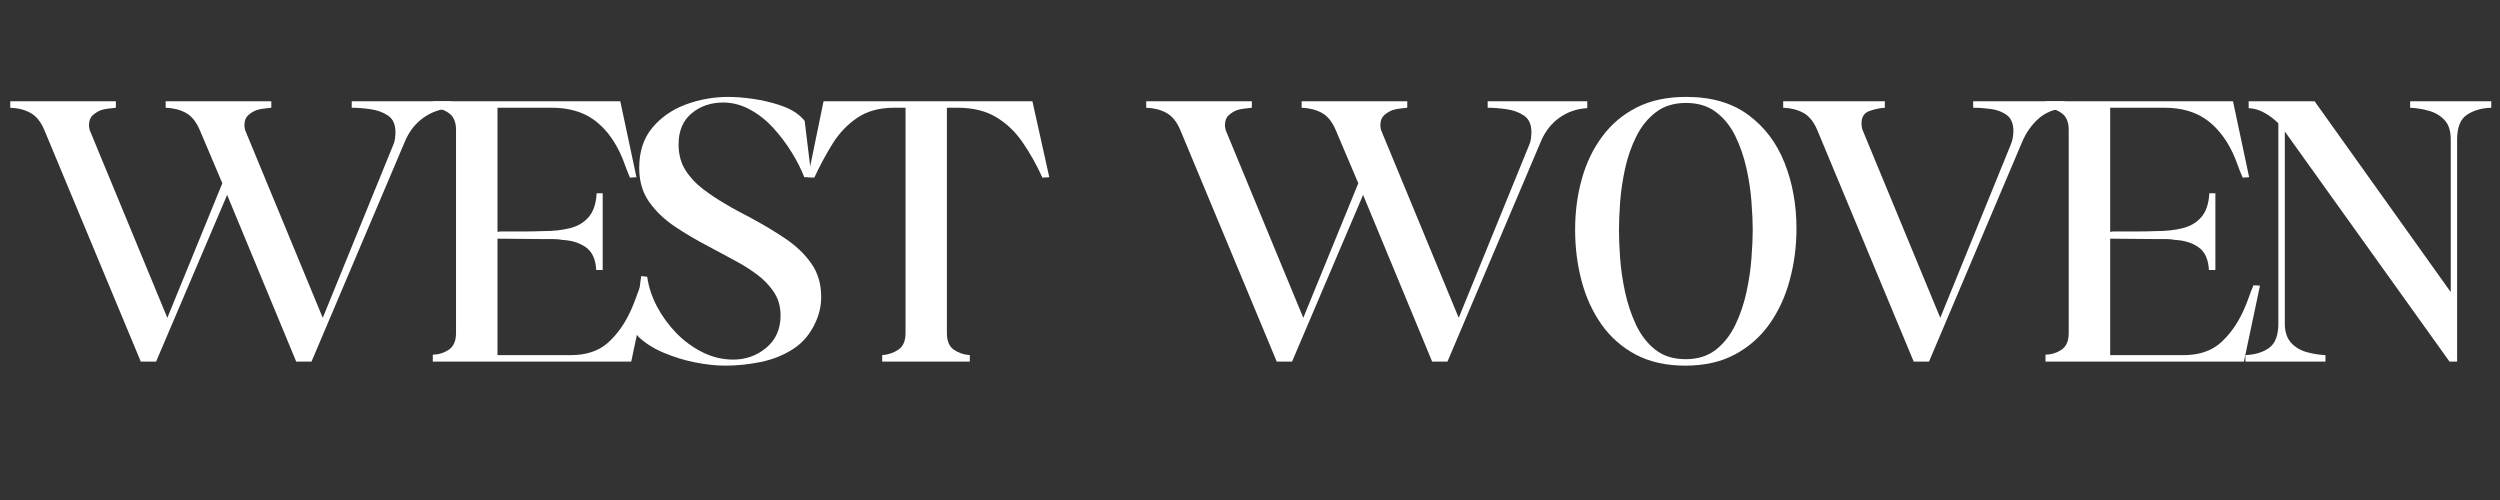
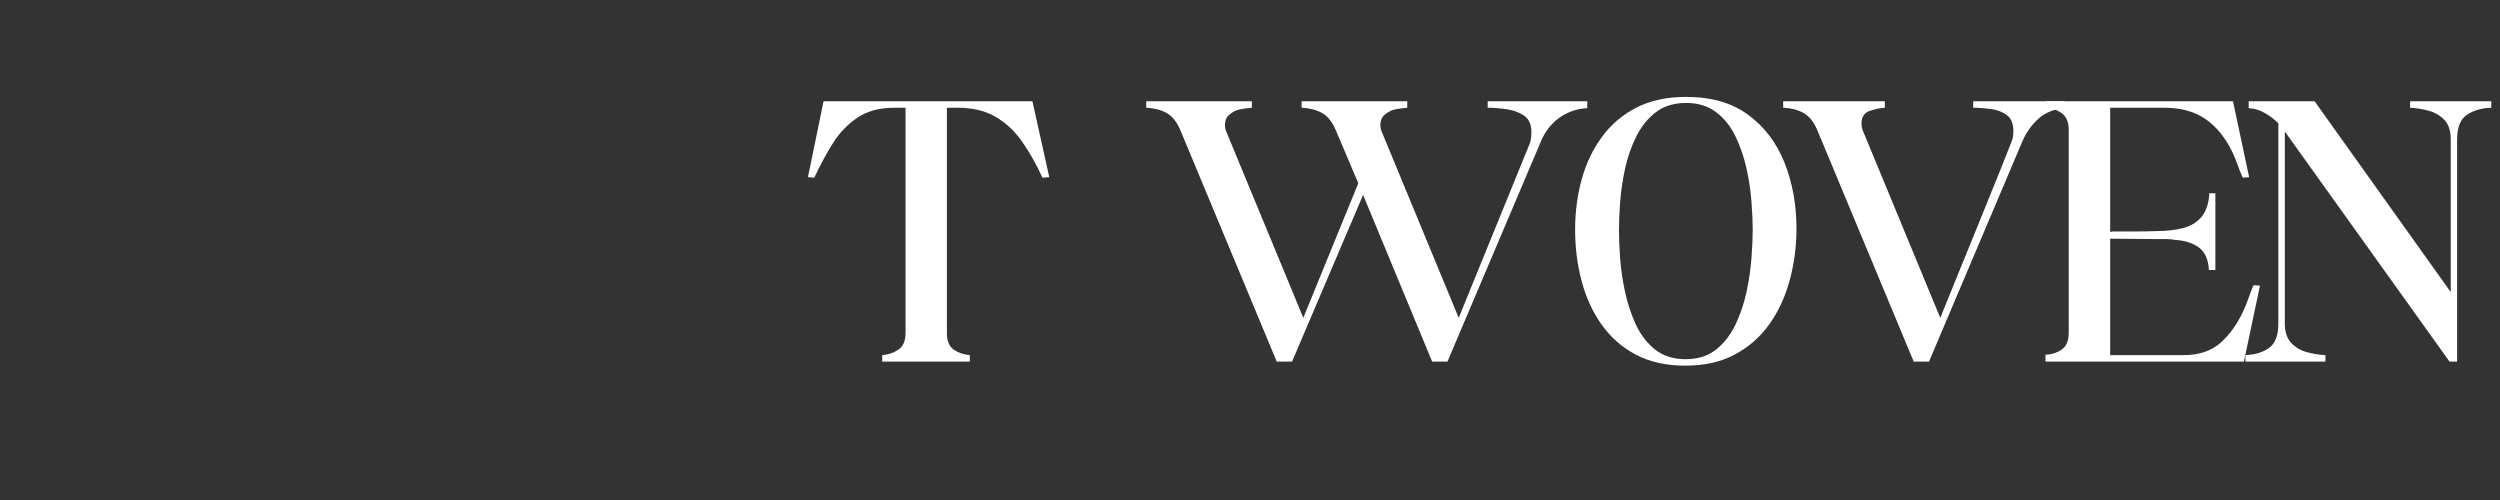
<svg xmlns="http://www.w3.org/2000/svg" version="1.0" preserveAspectRatio="xMidYMid meet" height="100" viewBox="0 0 375 75" zoomAndPan="magnify" width="500">
  <rect x="0" y="0" width="375" height="75" fill="#333333" stroke="none" />
  <defs>
    <g />
    <clipPath id="3101b374ba">
      <rect height="72" y="0" width="375" x="0" />
    </clipPath>
  </defs>
  <g transform="matrix(1, 0, 0, 1, -0, -0)">
    <g clip-path="url(#3101b374ba)">
      <g fill-opacity="1" fill="#ffffff">
        <g transform="translate(1.117, 54.238)">
          <g>
-             <path d="M 0.422 -39.047 L 16.266 -39.047 L 16.266 -38.078 C 15.941 -38.035 15.578 -37.992 15.172 -37.953 C 14.773 -37.91 14.395 -37.832 14.031 -37.719 C 13.594 -37.551 13.18 -37.297 12.797 -36.953 C 12.422 -36.617 12.234 -36.129 12.234 -35.484 C 12.234 -35.086 12.312 -34.727 12.469 -34.406 L 23.984 -6.562 L 32.234 -26.75 L 28.859 -34.703 C 28.336 -35.953 27.645 -36.816 26.781 -37.297 C 25.914 -37.773 24.898 -38.035 23.734 -38.078 L 23.734 -39.047 L 39.578 -39.047 L 39.578 -38.078 C 39.266 -38.035 38.906 -37.992 38.5 -37.953 C 38.094 -37.91 37.711 -37.832 37.359 -37.719 C 36.91 -37.551 36.492 -37.297 36.109 -36.953 C 35.734 -36.617 35.547 -36.129 35.547 -35.484 C 35.547 -35.086 35.625 -34.727 35.781 -34.406 L 47.297 -6.562 L 57.906 -32.594 C 58.02 -32.832 58.098 -33.133 58.141 -33.5 C 58.18 -33.863 58.203 -34.164 58.203 -34.406 C 58.203 -35.57 57.828 -36.406 57.078 -36.906 C 56.336 -37.406 55.457 -37.723 54.438 -37.859 C 53.414 -38.004 52.484 -38.078 51.641 -38.078 L 51.641 -39.047 L 66.578 -39.047 L 66.578 -38.016 C 65.004 -37.93 63.602 -37.445 62.375 -36.562 C 61.156 -35.688 60.227 -34.484 59.594 -32.953 L 45.609 0 L 43.312 0 L 32.953 -25 L 22.297 0 L 20 0 L 5.547 -34.703 C 5.023 -35.953 4.332 -36.816 3.469 -37.297 C 2.602 -37.773 1.586 -38.035 0.422 -38.078 Z M 0.422 -39.047" />
-           </g>
+             </g>
        </g>
      </g>
      <g fill-opacity="1" fill="#ffffff">
        <g transform="translate(64.373, 54.238)">
          <g>
-             <path d="M 0.547 0 L 0.547 -1.031 C 1.461 -1.062 2.27 -1.316 2.969 -1.797 C 3.676 -2.285 4.031 -3.113 4.031 -4.281 L 4.031 -34.766 C 4.031 -35.93 3.676 -36.766 2.969 -37.266 C 2.27 -37.766 1.461 -38.035 0.547 -38.078 L 0.547 -39.047 L 28.672 -39.047 L 31.094 -27.656 L 30.125 -27.594 C 29.844 -28.238 29.594 -28.867 29.375 -29.484 C 29.156 -30.109 28.906 -30.723 28.625 -31.328 C 27.57 -33.535 26.223 -35.211 24.578 -36.359 C 22.93 -37.504 20.863 -38.078 18.375 -38.078 L 10.25 -38.078 L 10.25 -19.453 L 10.672 -19.516 C 11.785 -19.516 12.883 -19.516 13.969 -19.516 C 15.062 -19.516 16.172 -19.535 17.297 -19.578 C 18.66 -19.578 19.922 -19.719 21.078 -20 C 22.242 -20.281 23.188 -20.832 23.906 -21.656 C 24.633 -22.477 25.039 -23.676 25.125 -25.25 L 26.031 -25.25 L 26.031 -13.734 L 25.062 -13.734 C 24.977 -15.336 24.461 -16.473 23.516 -17.141 C 22.578 -17.805 21.406 -18.176 20 -18.25 C 19.602 -18.332 19.16 -18.375 18.672 -18.375 C 18.191 -18.375 17.734 -18.375 17.297 -18.375 L 10.25 -18.438 L 10.25 -0.969 L 21.266 -0.969 C 23.555 -0.969 25.395 -1.578 26.781 -2.797 C 28.164 -4.023 29.301 -5.602 30.188 -7.531 C 30.508 -8.219 30.781 -8.879 31 -9.516 C 31.219 -10.16 31.469 -10.805 31.75 -11.453 L 32.719 -11.391 L 30.312 0 Z M 0.547 0" />
-           </g>
+             </g>
        </g>
      </g>
      <g fill-opacity="1" fill="#ffffff">
        <g transform="translate(94.194, 54.238)">
          <g>
-             <path d="M 0.969 -4.578 C 0.926 -4.617 0.906 -4.66 0.906 -4.703 L 1.984 -12.828 L 2.891 -12.719 C 3.086 -11.227 3.578 -9.738 4.359 -8.25 C 5.148 -6.77 6.125 -5.438 7.281 -4.25 C 8.445 -3.062 9.766 -2.102 11.234 -1.375 C 12.703 -0.656 14.219 -0.297 15.781 -0.297 C 17.676 -0.297 19.332 -0.891 20.75 -2.078 C 22.176 -3.266 22.891 -4.879 22.891 -6.922 C 22.891 -8.297 22.535 -9.492 21.828 -10.516 C 21.129 -11.535 20.25 -12.426 19.188 -13.188 C 18.125 -13.957 17.051 -14.625 15.969 -15.188 C 15.32 -15.539 14.676 -15.891 14.031 -16.234 C 13.395 -16.578 12.734 -16.93 12.047 -17.297 C 10.285 -18.211 8.609 -19.203 7.016 -20.266 C 5.43 -21.336 4.145 -22.578 3.156 -23.984 C 2.176 -25.391 1.688 -27.078 1.688 -29.047 C 1.688 -31.492 2.336 -33.5 3.641 -35.062 C 4.953 -36.633 6.629 -37.801 8.672 -38.562 C 10.723 -39.32 12.852 -39.703 15.062 -39.703 C 16.145 -39.703 17.379 -39.602 18.766 -39.406 C 20.148 -39.207 21.484 -38.895 22.766 -38.469 C 24.055 -38.051 25.102 -37.477 25.906 -36.75 C 25.945 -36.707 26.004 -36.645 26.078 -36.562 C 26.16 -36.488 26.242 -36.41 26.328 -36.328 C 26.41 -36.242 26.473 -36.145 26.516 -36.031 L 27.531 -27.656 L 26.453 -27.656 C 26.004 -28.82 25.379 -30.055 24.578 -31.359 C 23.773 -32.66 22.852 -33.883 21.812 -35.031 C 20.77 -36.176 19.602 -37.098 18.312 -37.797 C 17.031 -38.504 15.688 -38.859 14.281 -38.859 C 12.426 -38.859 10.848 -38.316 9.547 -37.234 C 8.242 -36.148 7.594 -34.602 7.594 -32.594 C 7.594 -31.102 7.93 -29.816 8.609 -28.734 C 9.297 -27.648 10.18 -26.695 11.266 -25.875 C 12.348 -25.051 13.453 -24.316 14.578 -23.672 C 15.223 -23.273 15.875 -22.906 16.531 -22.562 C 17.195 -22.219 17.852 -21.867 18.5 -21.516 C 20.301 -20.547 21.992 -19.531 23.578 -18.469 C 25.172 -17.406 26.469 -16.172 27.469 -14.766 C 28.477 -13.359 28.984 -11.672 28.984 -9.703 C 28.984 -8.379 28.703 -7.113 28.141 -5.906 C 27.367 -4.176 26.25 -2.836 24.781 -1.891 C 23.32 -0.953 21.695 -0.301 19.906 0.062 C 18.125 0.426 16.348 0.609 14.578 0.609 C 13.211 0.609 11.719 0.445 10.094 0.125 C 8.469 -0.195 6.891 -0.68 5.359 -1.328 C 3.836 -1.973 2.57 -2.773 1.562 -3.734 C 1.52 -3.816 1.457 -3.895 1.375 -3.969 C 1.301 -4.051 1.223 -4.156 1.141 -4.281 C 1.023 -4.395 0.969 -4.492 0.969 -4.578 Z M 0.969 -4.578" />
-           </g>
+             </g>
        </g>
      </g>
      <g fill-opacity="1" fill="#ffffff">
        <g transform="translate(120.581, 54.238)">
          <g>
            <path d="M 1.562 -27.594 L 0.609 -27.656 L 2.953 -39.047 L 34.281 -39.047 L 36.812 -27.656 L 35.781 -27.594 C 34.906 -29.52 33.922 -31.273 32.828 -32.859 C 31.742 -34.453 30.422 -35.719 28.859 -36.656 C 27.297 -37.602 25.367 -38.078 23.078 -38.078 L 21.453 -38.078 L 21.453 -4.281 C 21.453 -3.113 21.789 -2.285 22.469 -1.797 C 23.156 -1.316 23.961 -1.039 24.891 -0.969 L 24.891 0 L 11.75 0 L 11.75 -0.969 C 12.676 -1.039 13.488 -1.316 14.188 -1.797 C 14.895 -2.285 15.25 -3.113 15.25 -4.281 L 15.25 -38.078 L 13.562 -38.078 C 11.352 -38.078 9.516 -37.582 8.047 -36.594 C 6.578 -35.613 5.336 -34.32 4.328 -32.719 C 3.328 -31.113 2.406 -29.406 1.562 -27.594 Z M 1.562 -27.594" />
          </g>
        </g>
      </g>
      <g fill-opacity="1" fill="#ffffff">
        <g transform="translate(154.269, 54.238)">
          <g />
        </g>
      </g>
      <g fill-opacity="1" fill="#ffffff">
        <g transform="translate(162.883, 54.238)">
          <g />
        </g>
      </g>
      <g fill-opacity="1" fill="#ffffff">
        <g transform="translate(171.511, 54.238)">
          <g>
            <path d="M 0.422 -39.047 L 16.266 -39.047 L 16.266 -38.078 C 15.941 -38.035 15.578 -37.992 15.172 -37.953 C 14.773 -37.91 14.395 -37.832 14.031 -37.719 C 13.594 -37.551 13.18 -37.297 12.797 -36.953 C 12.422 -36.617 12.234 -36.129 12.234 -35.484 C 12.234 -35.086 12.312 -34.727 12.469 -34.406 L 23.984 -6.562 L 32.234 -26.75 L 28.859 -34.703 C 28.336 -35.953 27.645 -36.816 26.781 -37.297 C 25.914 -37.773 24.898 -38.035 23.734 -38.078 L 23.734 -39.047 L 39.578 -39.047 L 39.578 -38.078 C 39.266 -38.035 38.906 -37.992 38.5 -37.953 C 38.094 -37.91 37.711 -37.832 37.359 -37.719 C 36.91 -37.551 36.492 -37.297 36.109 -36.953 C 35.734 -36.617 35.547 -36.129 35.547 -35.484 C 35.547 -35.086 35.625 -34.727 35.781 -34.406 L 47.297 -6.562 L 57.906 -32.594 C 58.02 -32.832 58.098 -33.133 58.141 -33.5 C 58.18 -33.863 58.203 -34.164 58.203 -34.406 C 58.203 -35.57 57.828 -36.406 57.078 -36.906 C 56.336 -37.406 55.457 -37.723 54.438 -37.859 C 53.414 -38.004 52.484 -38.078 51.641 -38.078 L 51.641 -39.047 L 66.578 -39.047 L 66.578 -38.016 C 65.004 -37.93 63.602 -37.445 62.375 -36.562 C 61.156 -35.688 60.227 -34.484 59.594 -32.953 L 45.609 0 L 43.312 0 L 32.953 -25 L 22.297 0 L 20 0 L 5.547 -34.703 C 5.023 -35.953 4.332 -36.816 3.469 -37.297 C 2.602 -37.773 1.586 -38.035 0.422 -38.078 Z M 0.422 -39.047" />
          </g>
        </g>
      </g>
      <g fill-opacity="1" fill="#ffffff">
        <g transform="translate(234.768, 54.238)">
          <g>
            <path d="M 1.5 -19.766 C 1.5 -22.453 1.832 -24.988 2.5 -27.375 C 3.164 -29.77 4.18 -31.891 5.547 -33.734 C 6.91 -35.586 8.633 -37.047 10.719 -38.109 C 12.812 -39.172 15.285 -39.703 18.141 -39.703 C 21.953 -39.703 25.07 -38.797 27.5 -36.984 C 29.938 -35.18 31.742 -32.785 32.922 -29.797 C 34.109 -26.805 34.703 -23.52 34.703 -19.938 C 34.703 -17.289 34.367 -14.734 33.703 -12.266 C 33.047 -9.797 32.035 -7.594 30.672 -5.656 C 29.305 -3.727 27.578 -2.203 25.484 -1.078 C 23.398 0.047 20.91 0.609 18.016 0.609 C 15.16 0.609 12.688 0.055 10.594 -1.047 C 8.508 -2.16 6.797 -3.672 5.453 -5.578 C 4.109 -7.484 3.113 -9.66 2.469 -12.109 C 1.82 -14.555 1.5 -17.109 1.5 -19.766 Z M 8.078 -19.703 C 8.078 -18.535 8.133 -17.129 8.25 -15.484 C 8.375 -13.836 8.625 -12.141 9 -10.391 C 9.383 -8.641 9.938 -7 10.656 -5.469 C 11.383 -3.945 12.348 -2.711 13.547 -1.766 C 14.754 -0.828 16.266 -0.359 18.078 -0.359 C 19.879 -0.359 21.383 -0.828 22.594 -1.766 C 23.801 -2.711 24.773 -3.945 25.516 -5.469 C 26.254 -7 26.816 -8.648 27.203 -10.422 C 27.586 -12.191 27.836 -13.898 27.953 -15.547 C 28.078 -17.191 28.141 -18.598 28.141 -19.766 C 28.141 -20.93 28.078 -22.328 27.953 -23.953 C 27.836 -25.578 27.586 -27.254 27.203 -28.984 C 26.816 -30.711 26.266 -32.316 25.547 -33.797 C 24.828 -35.285 23.863 -36.488 22.656 -37.406 C 21.445 -38.332 19.941 -38.797 18.141 -38.797 C 16.328 -38.797 14.816 -38.332 13.609 -37.406 C 12.41 -36.488 11.438 -35.285 10.688 -33.797 C 9.945 -32.316 9.383 -30.711 9 -28.984 C 8.625 -27.254 8.375 -25.566 8.25 -23.922 C 8.133 -22.273 8.078 -20.867 8.078 -19.703 Z M 8.078 -19.703" />
          </g>
        </g>
      </g>
      <g fill-opacity="1" fill="#ffffff">
        <g transform="translate(267.118, 54.238)">
          <g>
-             <path d="M 5.484 -34.703 C 4.961 -35.953 4.27 -36.816 3.406 -37.297 C 2.539 -37.773 1.523 -38.035 0.359 -38.078 L 0.359 -39.047 L 15.609 -39.047 L 15.609 -38.078 C 14.879 -38.035 14.113 -37.875 13.312 -37.594 C 12.508 -37.312 12.109 -36.691 12.109 -35.734 C 12.109 -35.242 12.207 -34.801 12.406 -34.406 L 23.922 -6.562 L 34.516 -32.594 C 34.641 -32.875 34.734 -33.203 34.797 -33.578 C 34.859 -33.961 34.891 -34.297 34.891 -34.578 C 34.891 -35.703 34.555 -36.504 33.891 -36.984 C 33.223 -37.473 32.426 -37.773 31.5 -37.891 C 30.582 -38.016 29.703 -38.078 28.859 -38.078 L 28.859 -39.047 L 42.594 -39.047 L 42.594 -38.016 C 41.031 -37.898 39.723 -37.379 38.672 -36.453 C 37.629 -35.523 36.805 -34.359 36.203 -32.953 L 22.234 0 L 19.938 0 Z M 5.484 -34.703" />
+             <path d="M 5.484 -34.703 C 4.961 -35.953 4.27 -36.816 3.406 -37.297 C 2.539 -37.773 1.523 -38.035 0.359 -38.078 L 0.359 -39.047 L 15.609 -39.047 L 15.609 -38.078 C 14.879 -38.035 14.113 -37.875 13.312 -37.594 C 12.508 -37.312 12.109 -36.691 12.109 -35.734 C 12.109 -35.242 12.207 -34.801 12.406 -34.406 L 23.922 -6.562 C 34.641 -32.875 34.734 -33.203 34.797 -33.578 C 34.859 -33.961 34.891 -34.297 34.891 -34.578 C 34.891 -35.703 34.555 -36.504 33.891 -36.984 C 33.223 -37.473 32.426 -37.773 31.5 -37.891 C 30.582 -38.016 29.703 -38.078 28.859 -38.078 L 28.859 -39.047 L 42.594 -39.047 L 42.594 -38.016 C 41.031 -37.898 39.723 -37.379 38.672 -36.453 C 37.629 -35.523 36.805 -34.359 36.203 -32.953 L 22.234 0 L 19.938 0 Z M 5.484 -34.703" />
          </g>
        </g>
      </g>
      <g fill-opacity="1" fill="#ffffff">
        <g transform="translate(306.277, 54.238)">
          <g>
            <path d="M 0.547 0 L 0.547 -1.031 C 1.461 -1.062 2.27 -1.316 2.969 -1.797 C 3.676 -2.285 4.031 -3.113 4.031 -4.281 L 4.031 -34.766 C 4.031 -35.93 3.676 -36.766 2.969 -37.266 C 2.27 -37.766 1.461 -38.035 0.547 -38.078 L 0.547 -39.047 L 28.672 -39.047 L 31.094 -27.656 L 30.125 -27.594 C 29.844 -28.238 29.594 -28.867 29.375 -29.484 C 29.156 -30.109 28.906 -30.723 28.625 -31.328 C 27.57 -33.535 26.223 -35.211 24.578 -36.359 C 22.93 -37.504 20.863 -38.078 18.375 -38.078 L 10.25 -38.078 L 10.25 -19.453 L 10.672 -19.516 C 11.785 -19.516 12.883 -19.516 13.969 -19.516 C 15.062 -19.516 16.172 -19.535 17.297 -19.578 C 18.66 -19.578 19.922 -19.719 21.078 -20 C 22.242 -20.281 23.188 -20.832 23.906 -21.656 C 24.633 -22.477 25.039 -23.676 25.125 -25.25 L 26.031 -25.25 L 26.031 -13.734 L 25.062 -13.734 C 24.977 -15.336 24.461 -16.473 23.516 -17.141 C 22.578 -17.805 21.406 -18.176 20 -18.25 C 19.602 -18.332 19.16 -18.375 18.672 -18.375 C 18.191 -18.375 17.734 -18.375 17.297 -18.375 L 10.25 -18.438 L 10.25 -0.969 L 21.266 -0.969 C 23.555 -0.969 25.395 -1.578 26.781 -2.797 C 28.164 -4.023 29.301 -5.602 30.188 -7.531 C 30.508 -8.219 30.781 -8.879 31 -9.516 C 31.219 -10.16 31.469 -10.805 31.75 -11.453 L 32.719 -11.391 L 30.312 0 Z M 0.547 0" />
          </g>
        </g>
      </g>
      <g fill-opacity="1" fill="#ffffff">
        <g transform="translate(336.097, 54.238)">
          <g>
            <path d="M 0.719 0 L 0.719 -0.969 C 2.207 -1.039 3.398 -1.41 4.297 -2.078 C 5.203 -2.742 5.656 -3.957 5.656 -5.719 L 5.656 -35.734 L 5.547 -35.844 C 4.984 -36.406 4.328 -36.895 3.578 -37.312 C 2.836 -37.738 2.047 -37.973 1.203 -38.016 L 1.203 -39.047 L 11.094 -39.047 L 31.516 -10.422 L 31.516 -33.312 C 31.516 -34.602 31.203 -35.578 30.578 -36.234 C 29.953 -36.898 29.164 -37.363 28.219 -37.625 C 27.281 -37.883 26.348 -38.035 25.422 -38.078 L 25.422 -39.047 L 37.594 -39.047 L 37.594 -38.078 C 36.145 -38.035 34.926 -37.68 33.938 -37.016 C 32.957 -36.359 32.469 -35.125 32.469 -33.312 L 32.469 0 L 31.328 0 L 6.625 -34.516 L 6.625 -5.719 C 6.625 -4.477 6.938 -3.516 7.562 -2.828 C 8.188 -2.148 8.969 -1.68 9.906 -1.422 C 10.852 -1.16 11.789 -1.008 12.719 -0.969 L 12.719 0 Z M 0.719 0" />
          </g>
        </g>
      </g>
    </g>
  </g>
</svg>